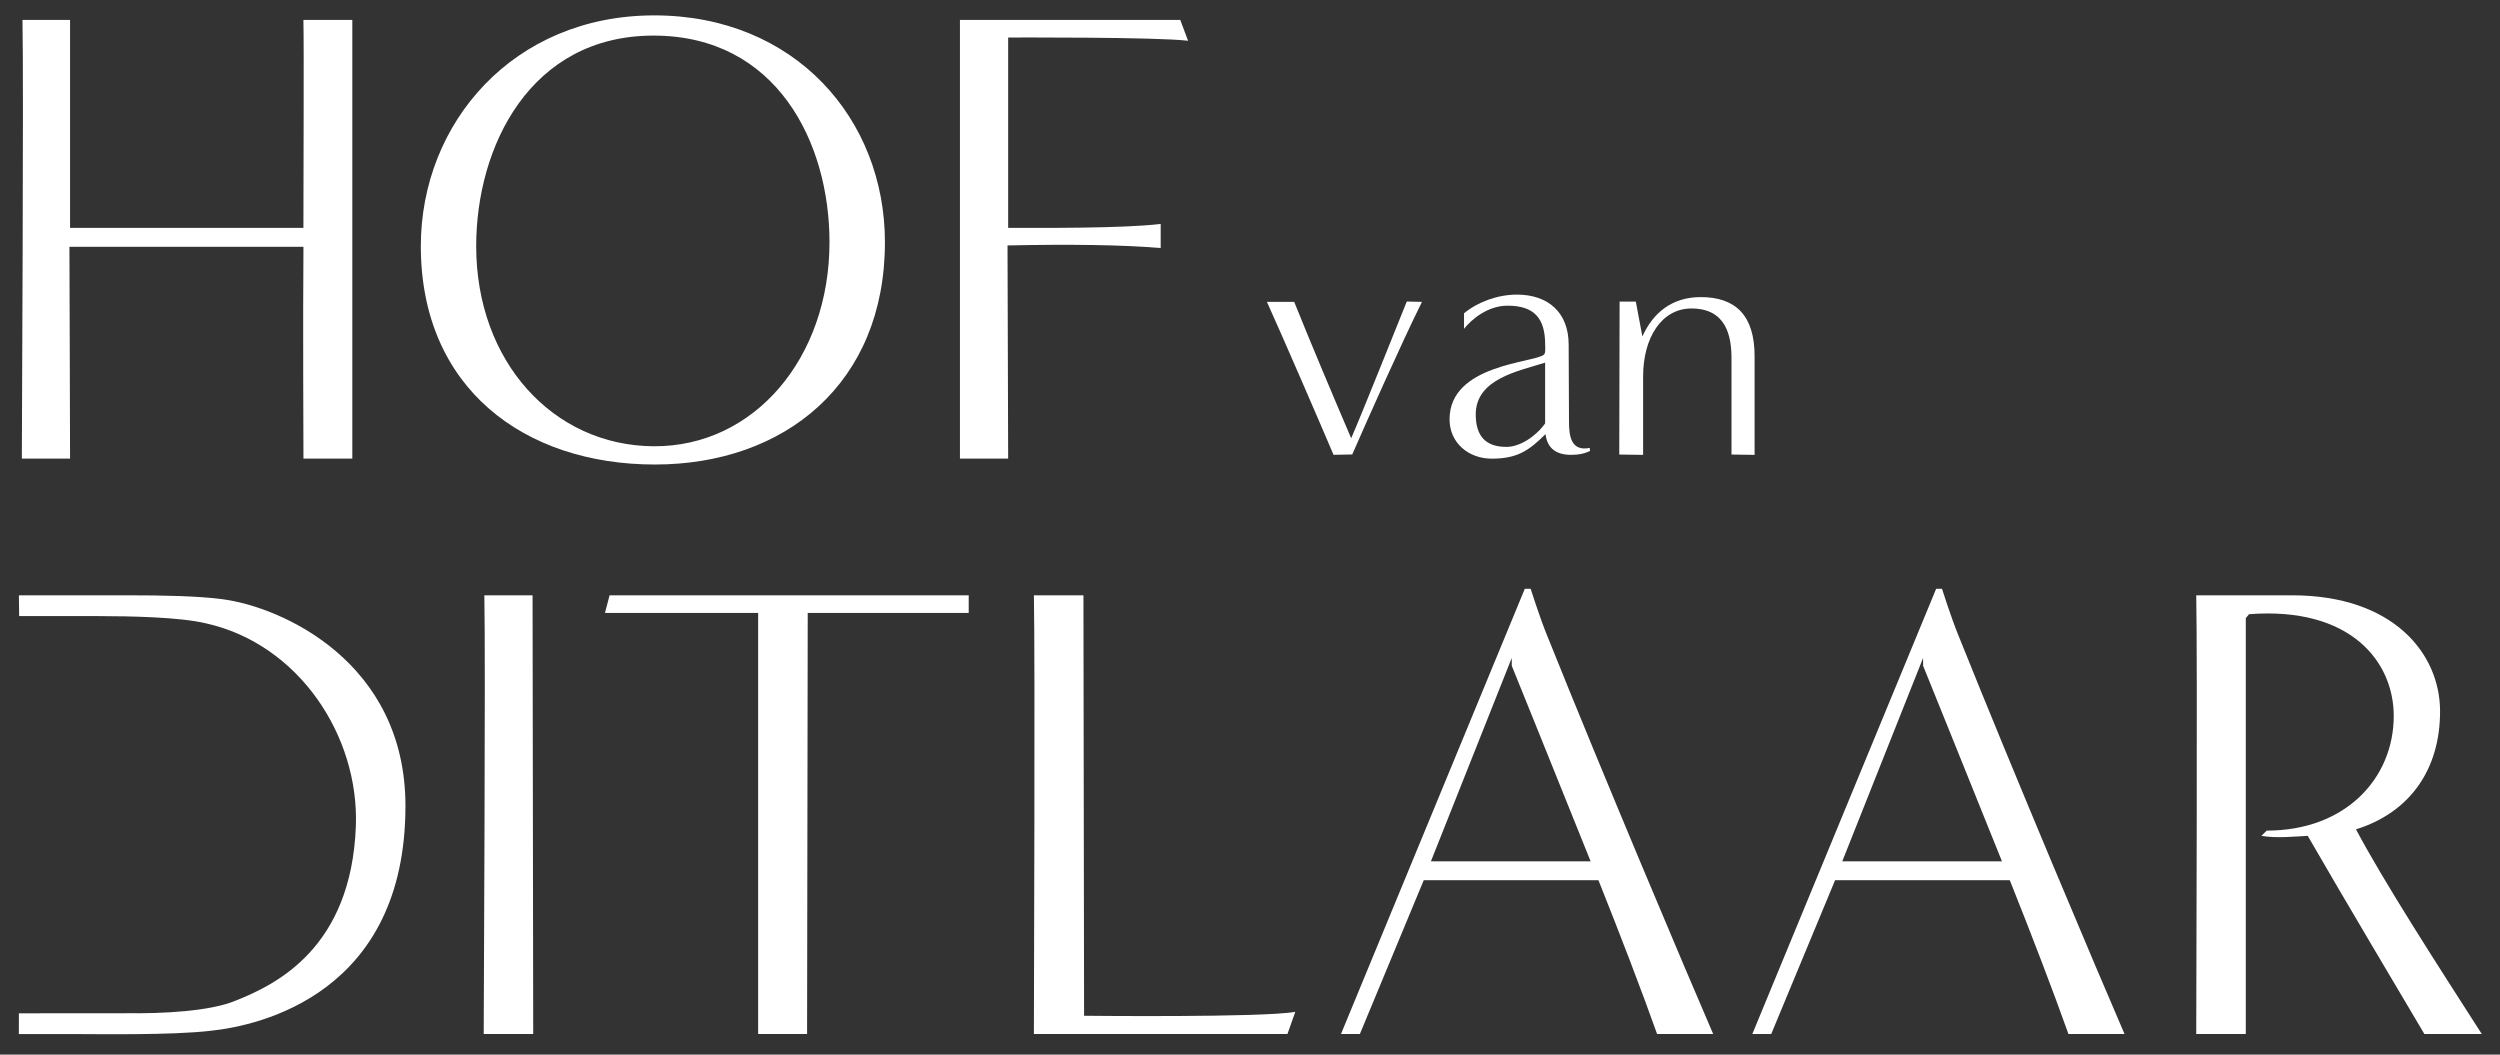
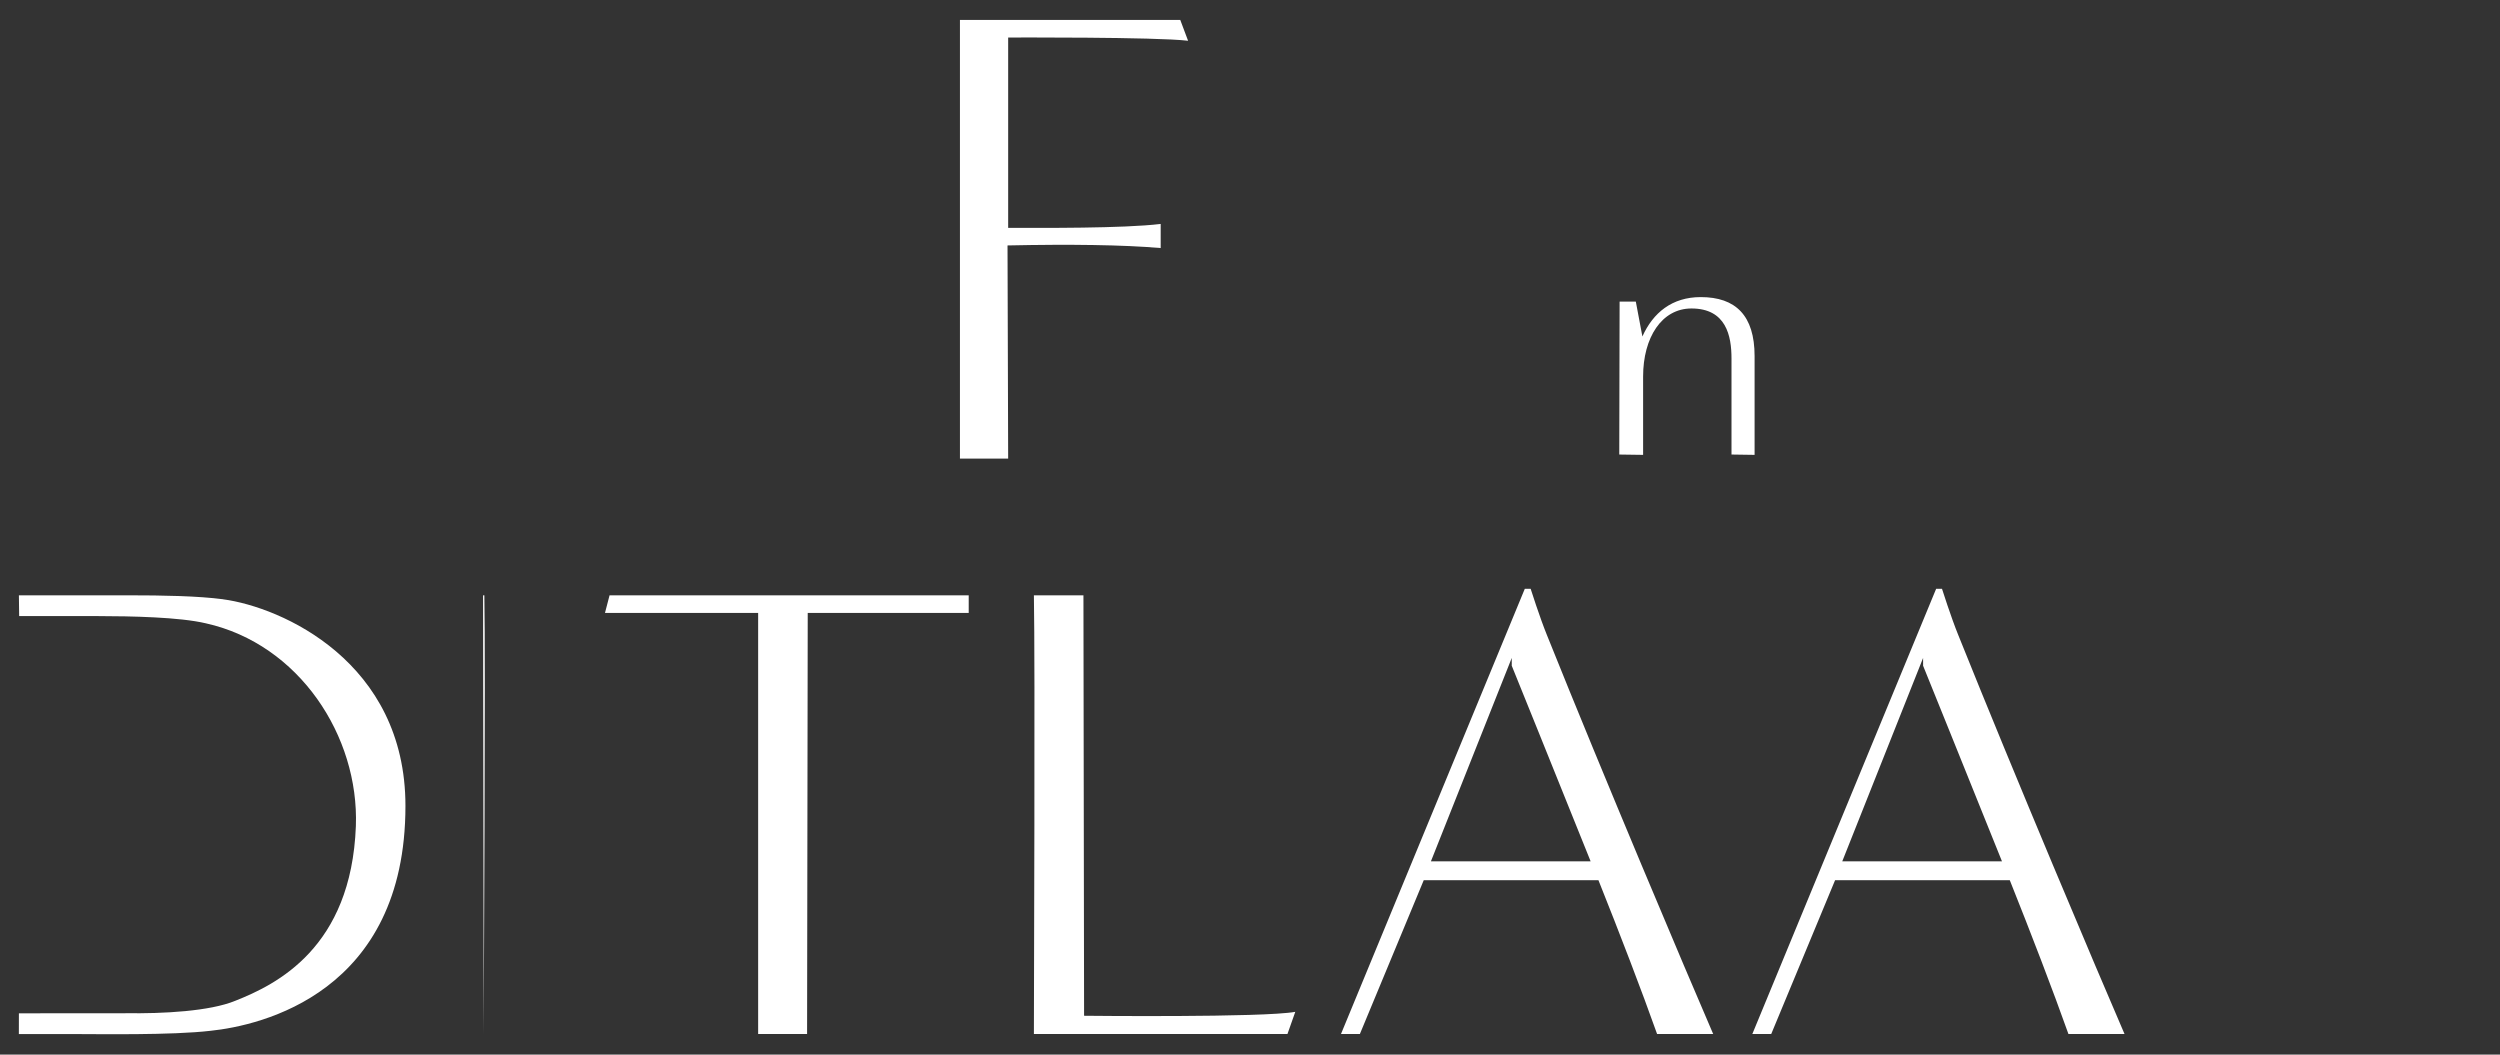
<svg xmlns="http://www.w3.org/2000/svg" id="Laag_2" data-name="Laag 2" version="1.1" viewBox="0 0 661.55 279.06">
  <rect x="0" y="0" width="661.55" height="279.06" fill="#333333" stroke="none" />
  <defs>
    <style> .cls-1 { fill: #fff; stroke-width: 0px; } </style>
  </defs>
-   <path class="cls-1" d="M80.3,121.36c0-5.52-.17-35.7,0-56.06H18.37c0,12.6.17,37.78.17,56.06H5.78c0-10.18.52-98.15.17-116.09h12.59v55.03h61.75c0-15.87.17-47.44,0-55.03h12.94v116.09h-12.94.01Z" />
-   <path class="cls-1" d="M173.28,122.92c-34.5,0-61.92-20.18-61.92-57.79,0-32.6,24.49-61.06,61.75-61.06s61.06,27.43,61.06,60.03c0,37.43-26.56,58.82-60.89,58.82ZM219.5,64.1c0-26.39-13.97-54.68-46.57-54.68s-46.92,29.32-46.92,55.71c0,30.53,20.35,52.78,46.92,52.96,26.74.17,46.57-23.46,46.57-53.99Z" />
  <path class="cls-1" d="M254.02,121.36V5.27h58.3l2.07,5.52c-8.28-1.03-47.61-.86-47.61-.86,0,0,0,50.54,0,50.37,8.63,0,30.36.17,40.36-1.04v6.38c-10-.86-23.97-1.04-40.53-.69l.17,56.4h-12.76Z" />
-   <path class="cls-1" d="M352.88,120.35c-3.56-8.4-13.89-32.25-17.63-40.47h7.22c4.29,10.69,10.69,25.85,15.08,36.09,2.47-5.57,12.52-30.78,14.71-36.18l4.02.09c-5.48,11.05-14.62,31.61-18.45,40.38l-4.93.09h-.02,0Z" />
-   <path class="cls-1" d="M420.75,119.35c-1.55.73-3.02,1.01-5.02,1.01-4.02,0-6.31-1.82-6.76-5.48-4.48,4.47-7.58,6.49-14.25,6.49-6.03,0-11.14-4.11-11.14-10.42,0-14.52,22.2-14.89,24.94-17.08.55-.36.36-2.1.36-2.65,0-6.95-2.83-10.33-9.96-10.33-5.12,0-9.41,3.47-11.51,6.12v-4.11c3.66-3.02,8.95-4.94,13.98-4.94,8.31,0,13.71,4.75,13.71,13.25,0,6.85.09,13.7.09,20.55,0,3.75.64,7.76,5.48,6.76l.09.82h0ZM408.87,95.96c-6.85,2.2-18.36,4.21-18.36,13.71,0,5.94,2.83,8.59,8.13,8.59,3.47,0,7.68-2.65,10.23-6.21v-16.08h0Z" />
  <path class="cls-1" d="M458.19,120.27v-25.4c0-5.94-1.37-13.24-10.6-13.24-7.86,0-12.79,7.68-12.79,18v20.74l-6.31-.09s.09-31.79.09-40.47h4.29l1.74,9.23c2.83-6.3,7.86-10.42,15.44-10.42,9.23,0,14.25,4.85,14.25,15.62v26.13l-6.12-.09h.01Z" />
-   <path class="cls-1" d="M128,273.62c0-10.18.52-98.15.17-116.09h12.76c0,33.12.17,83.14.17,116.09h-13.11.01Z" />
+   <path class="cls-1" d="M128,273.62c0-10.18.52-98.15.17-116.09h12.76h-13.11.01Z" />
  <path class="cls-1" d="M200.62,273.62v-111.43c.17,0-31.56,0-40.53,0l1.21-4.66h95.04v4.66h-42.6c0,33.29-.17,78.31-.17,111.43h-12.95Z" />
  <path class="cls-1" d="M273.59,273.62c0-10.18.34-98.15,0-116.09h13.11l.17,111.26s47.44.52,55.89-1.04l-2.07,5.86h-67.1Z" />
  <path class="cls-1" d="M438.5,273.62c-3.97-11.21-10-26.9-15.52-40.7h-46.23l-16.9,40.7h-5l48.64-117.81h1.55s2.41,7.59,4.31,12.25c15.01,37.43,36.91,89.18,43.99,105.56h-14.84,0ZM420.91,227.92c-9.14-22.77-20.87-51.75-20.87-51.75v-2.07l-21.39,53.82h42.26,0Z" />
  <path class="cls-1" d="M547.35,273.62c-3.97-11.21-10-26.9-15.52-40.7h-46.23l-16.9,40.7h-5l48.64-117.81h1.55s2.41,7.59,4.31,12.25c15.01,37.43,36.91,89.18,43.99,105.56h-14.84,0ZM529.76,227.92c-9.14-22.77-20.87-51.75-20.87-51.75v-2.07l-21.39,53.82h42.26Z" />
-   <path class="cls-1" d="M641.54,273.62c-5-8.45-21.73-36.57-30.87-52.44-3.28.17-8.45.69-12.25,0l1.38-1.38c21.04,0,33.63-13.97,33.63-30.36,0-14.32-11.38-28.98-38.29-26.91l-.86,1.04v110.05h-13.11c0-10.18.34-98.15,0-116.09h25.36c26.73,0,39.16,15.36,39.16,30.71s-7.93,26.74-22.25,31.22c7.42,13.97,21.22,35.36,33.29,54.16h-15.19Z" />
  <path class="cls-1" d="M58.99,158.57c-6.56-.86-15.7-1.04-25.19-1.04H5c.03,1.41.05,3.3.07,5.5h20.79c8.99.02,21.63.26,28.64,1.92,24.67,5.52,40.54,29.84,39.67,53.65-1.21,32.26-21.04,41.92-31.91,46.23-6.72,2.77-19.08,3.44-29.05,3.28v.03H5c0,2.53-.01,4.44-.01,5.49h13.63c7.59,0,26.74.35,37.09-.86,13.28-1.38,51.58-10,51.58-59.51,0-38.12-32.77-52.61-48.3-54.68h0Z" />
</svg>